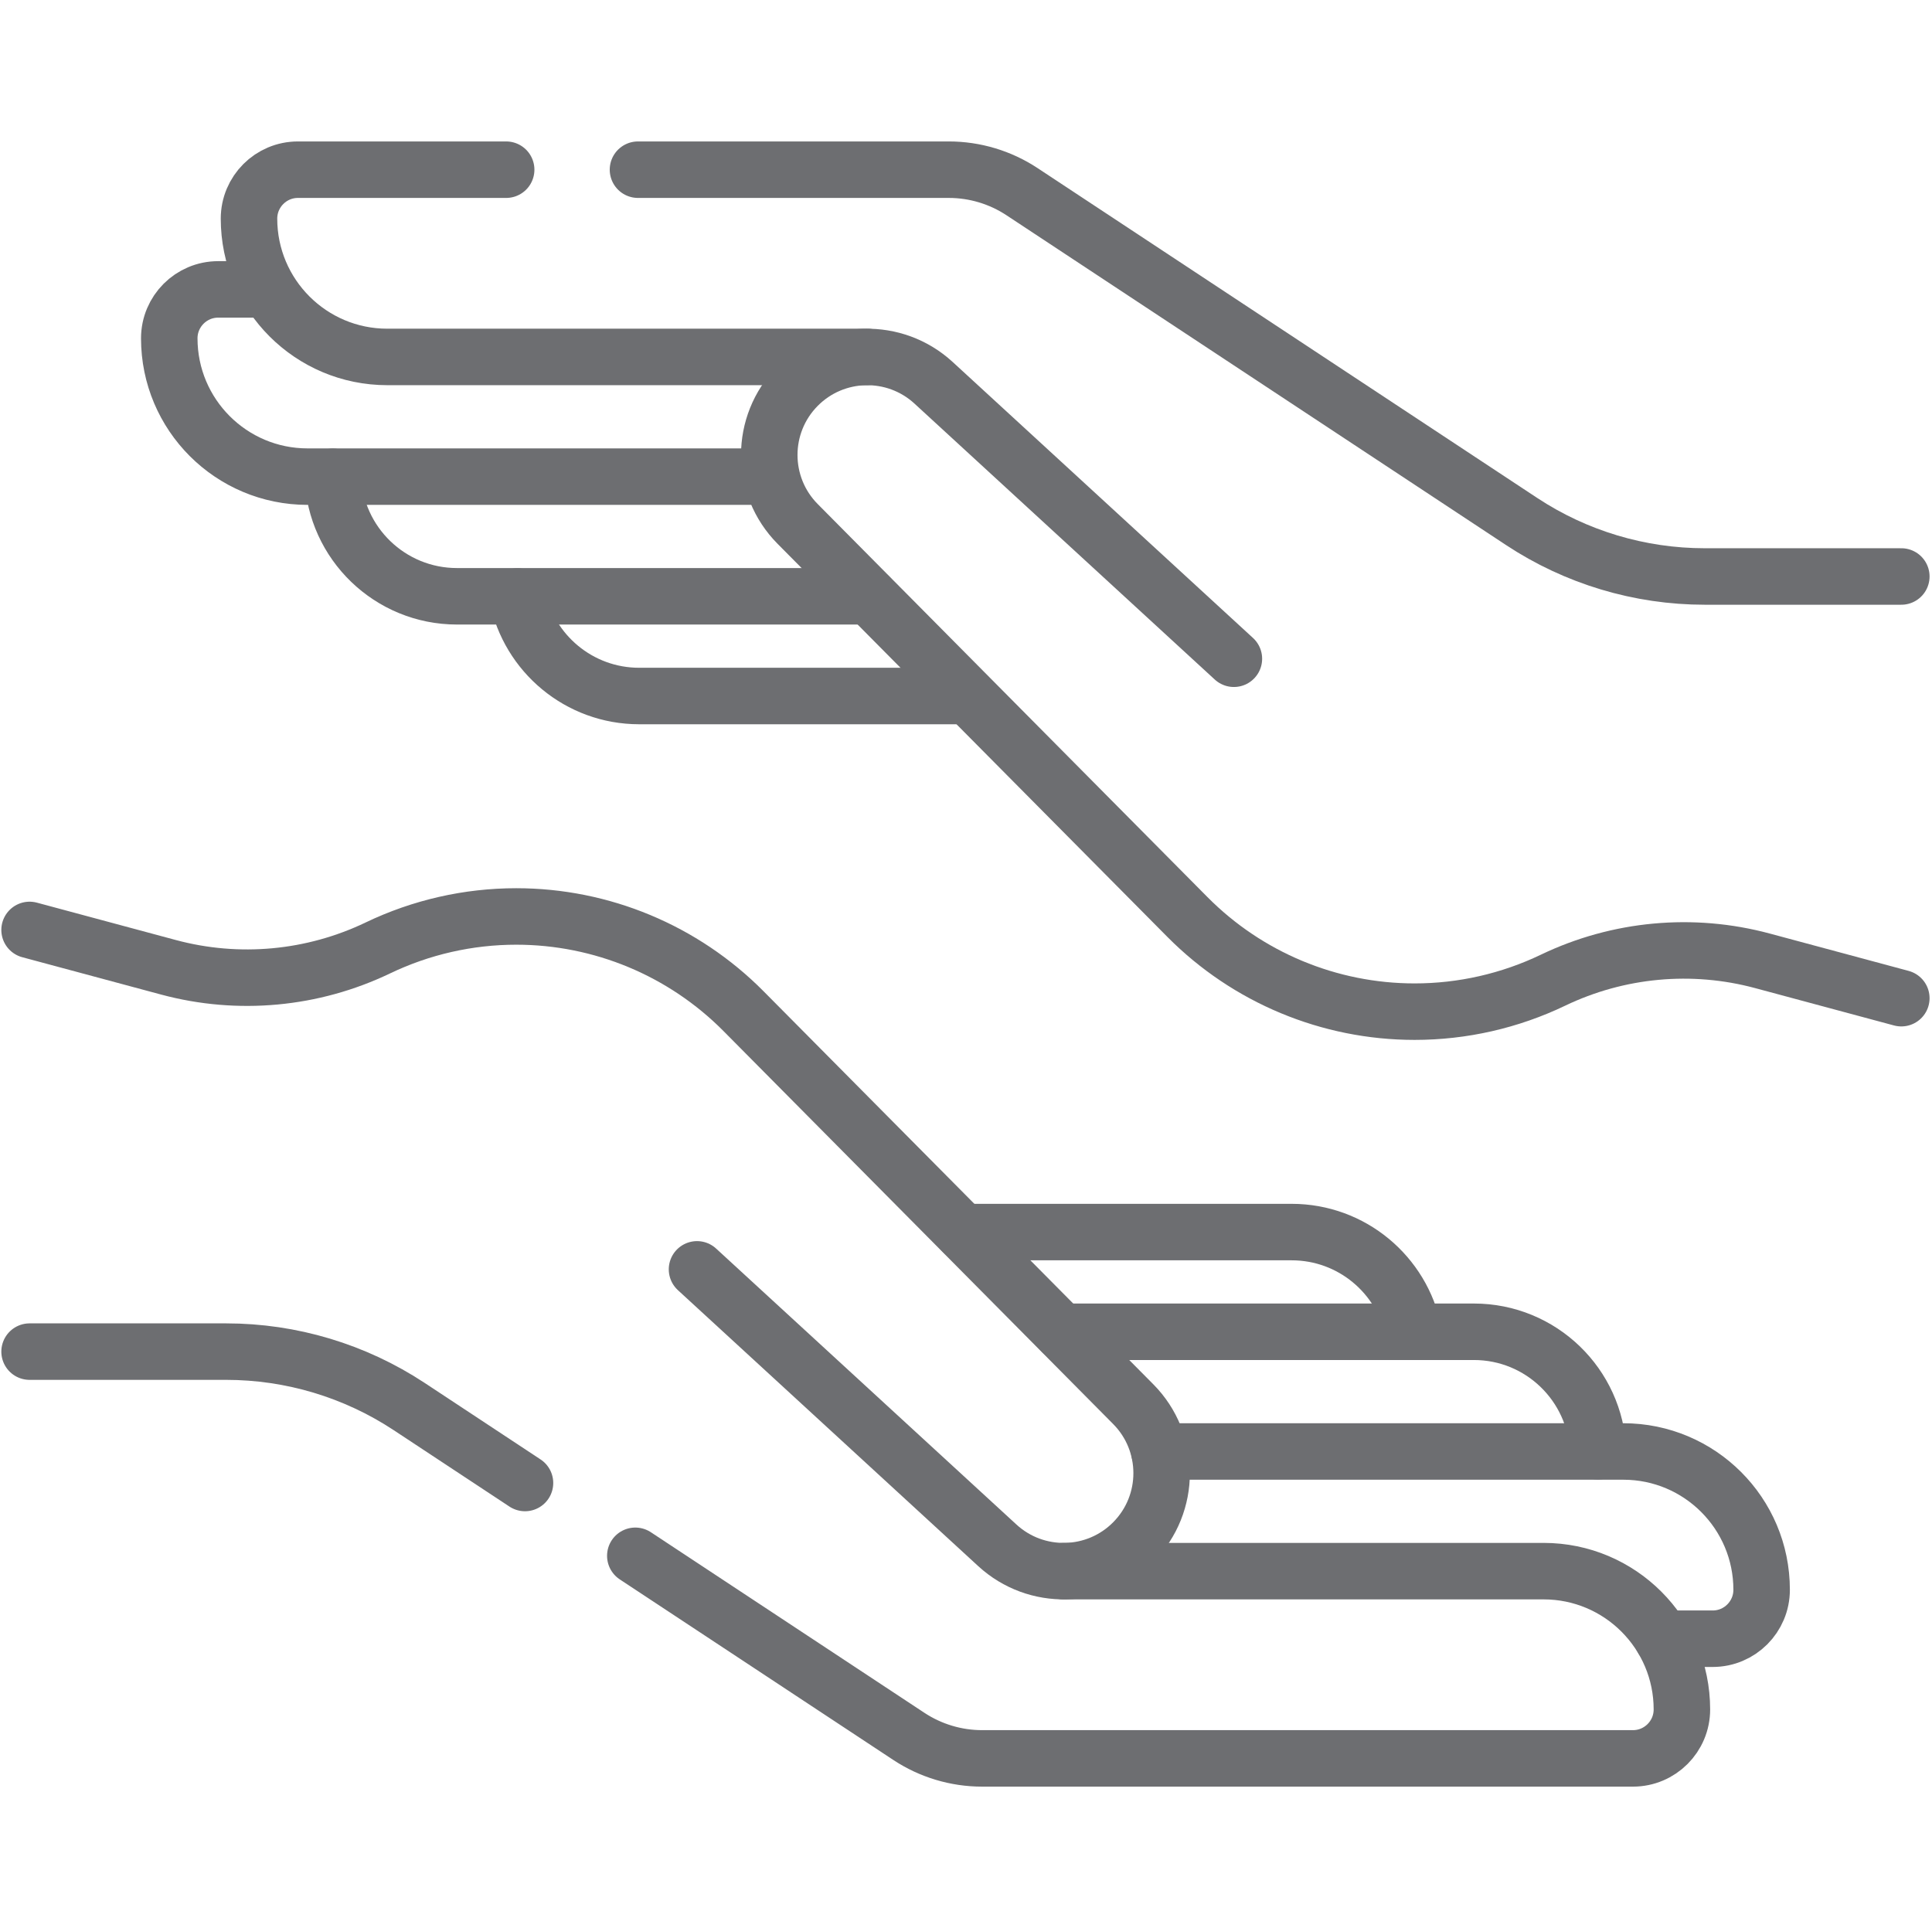
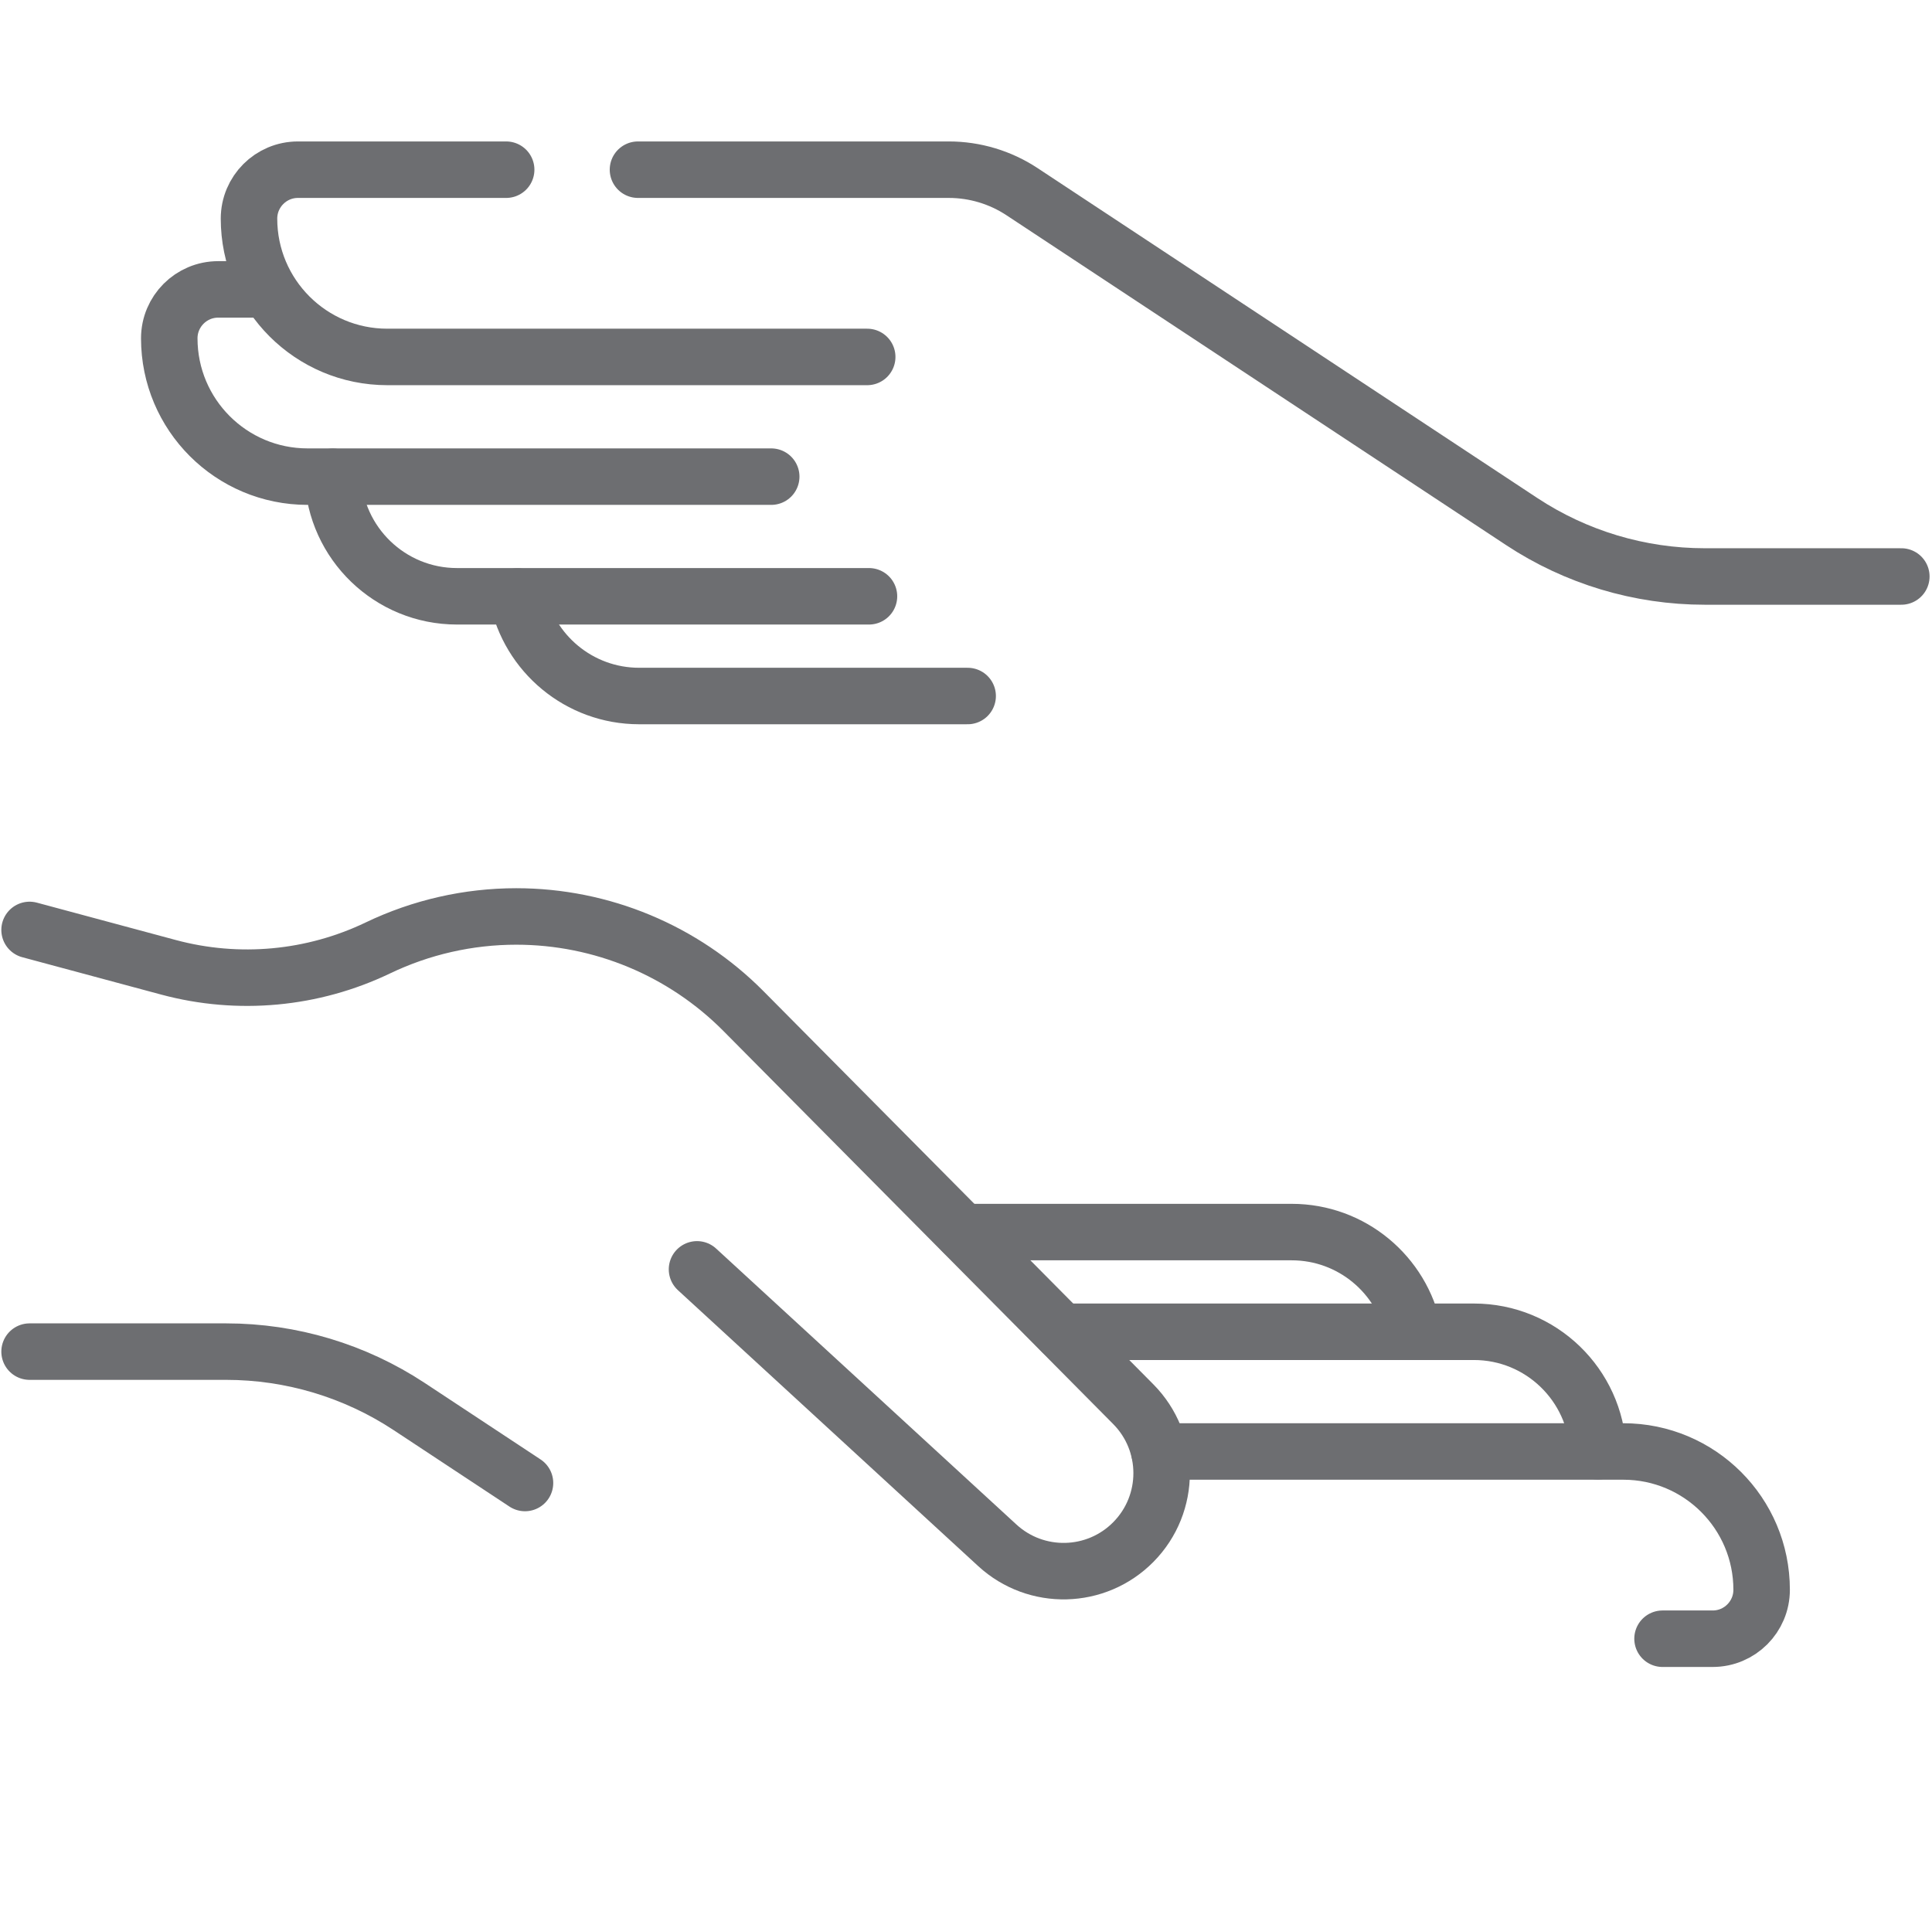
<svg xmlns="http://www.w3.org/2000/svg" width="513" height="512" viewBox="0 0 513 512" fill="none">
  <g clip-path="url(#clip0_9_26)">
    <path d="M256.939 184.825H169.738C153.76 184.825 140.434 173.469 137.391 158.387" stroke="#6D6E71" stroke-width="15" stroke-miterlimit="10" stroke-linecap="round" stroke-linejoin="round" />
    <path d="M230.737 158.345H121.352C103.551 158.345 89.041 144.25 88.376 126.611" stroke="#6D6E71" stroke-width="15" stroke-miterlimit="10" stroke-linecap="round" stroke-linejoin="round" />
    <path d="M204.78 126.57H81.668C61.386 126.57 44.945 110.128 44.945 89.847C44.945 82.667 50.765 76.847 57.945 76.847H71.099" stroke="#6D6E71" stroke-width="15" stroke-miterlimit="10" stroke-linecap="round" stroke-linejoin="round" />
    <path d="M134.401 45.06H79.117C71.937 45.06 66.117 50.88 66.117 58.06C66.117 78.343 82.559 94.784 102.84 94.784H230.268" stroke="#6D6E71" stroke-width="15" stroke-miterlimit="10" stroke-linecap="round" stroke-linejoin="round" />
    <path d="M504.854 153.084H452.663C435.37 153.084 418.457 148.005 404.025 138.476L271.384 50.904C265.611 47.093 258.846 45.06 251.929 45.06H169.401" stroke="#6D6E71" stroke-width="15" stroke-miterlimit="10" stroke-linecap="round" stroke-linejoin="round" />
-     <path d="M504.854 265.063L467.97 255.141C449.419 250.151 429.694 251.976 412.373 260.284C400.903 265.786 388.345 268.642 375.624 268.642C352.964 268.642 331.242 259.591 315.287 243.5L211.806 139.138C201.763 129.009 201.744 112.683 211.765 102.532C221.608 92.561 237.578 92.172 247.895 101.653L327.632 174.93" stroke="#6D6E71" stroke-width="15" stroke-miterlimit="10" stroke-linecap="round" stroke-linejoin="round" />
    <path d="M255.694 327.173H342.969C358.948 327.173 372.274 338.53 375.317 353.612" stroke="#6D6E71" stroke-width="15" stroke-miterlimit="10" stroke-linecap="round" stroke-linejoin="round" />
    <path d="M281.928 353.647H391.355C409.155 353.647 423.664 367.74 424.331 385.377" stroke="#6D6E71" stroke-width="15" stroke-miterlimit="10" stroke-linecap="round" stroke-linejoin="round" />
    <path d="M307.838 385.434H431.04C451.322 385.434 467.763 401.876 467.763 422.157C467.763 429.337 461.943 435.157 454.763 435.157H441.449" stroke="#6D6E71" stroke-width="15" stroke-miterlimit="10" stroke-linecap="round" stroke-linejoin="round" />
-     <path d="M168.692 413.138L241.325 461.091C247.098 464.902 253.863 466.934 260.78 466.934H433.592C440.772 466.934 446.592 461.114 446.592 453.934C446.592 433.652 430.15 417.211 409.869 417.211H282.44" stroke="#6D6E71" stroke-width="15" stroke-miterlimit="10" stroke-linecap="round" stroke-linejoin="round" />
    <path d="M7.854 358.917H60.045C77.338 358.917 94.251 363.996 108.683 373.525L139.401 393.805" stroke="#6D6E71" stroke-width="15" stroke-miterlimit="10" stroke-linecap="round" stroke-linejoin="round" />
    <path d="M7.854 246.941L44.738 256.863C63.289 261.853 83.014 260.028 100.335 251.72C111.805 246.218 124.363 243.362 137.084 243.362C159.744 243.362 181.466 252.413 197.421 268.504L300.902 372.866C310.945 382.995 310.964 399.321 300.943 409.472C291.1 419.443 275.13 419.832 264.814 410.351L185.077 337.074" stroke="#6D6E71" stroke-width="15" stroke-miterlimit="10" stroke-linecap="round" stroke-linejoin="round" />
  </g>
  <defs>
    <clipPath id="clip0_9_26">
      <rect width="512" height="512" fill="white" transform="translate(0.354)" />
    </clipPath>
  </defs>
</svg>